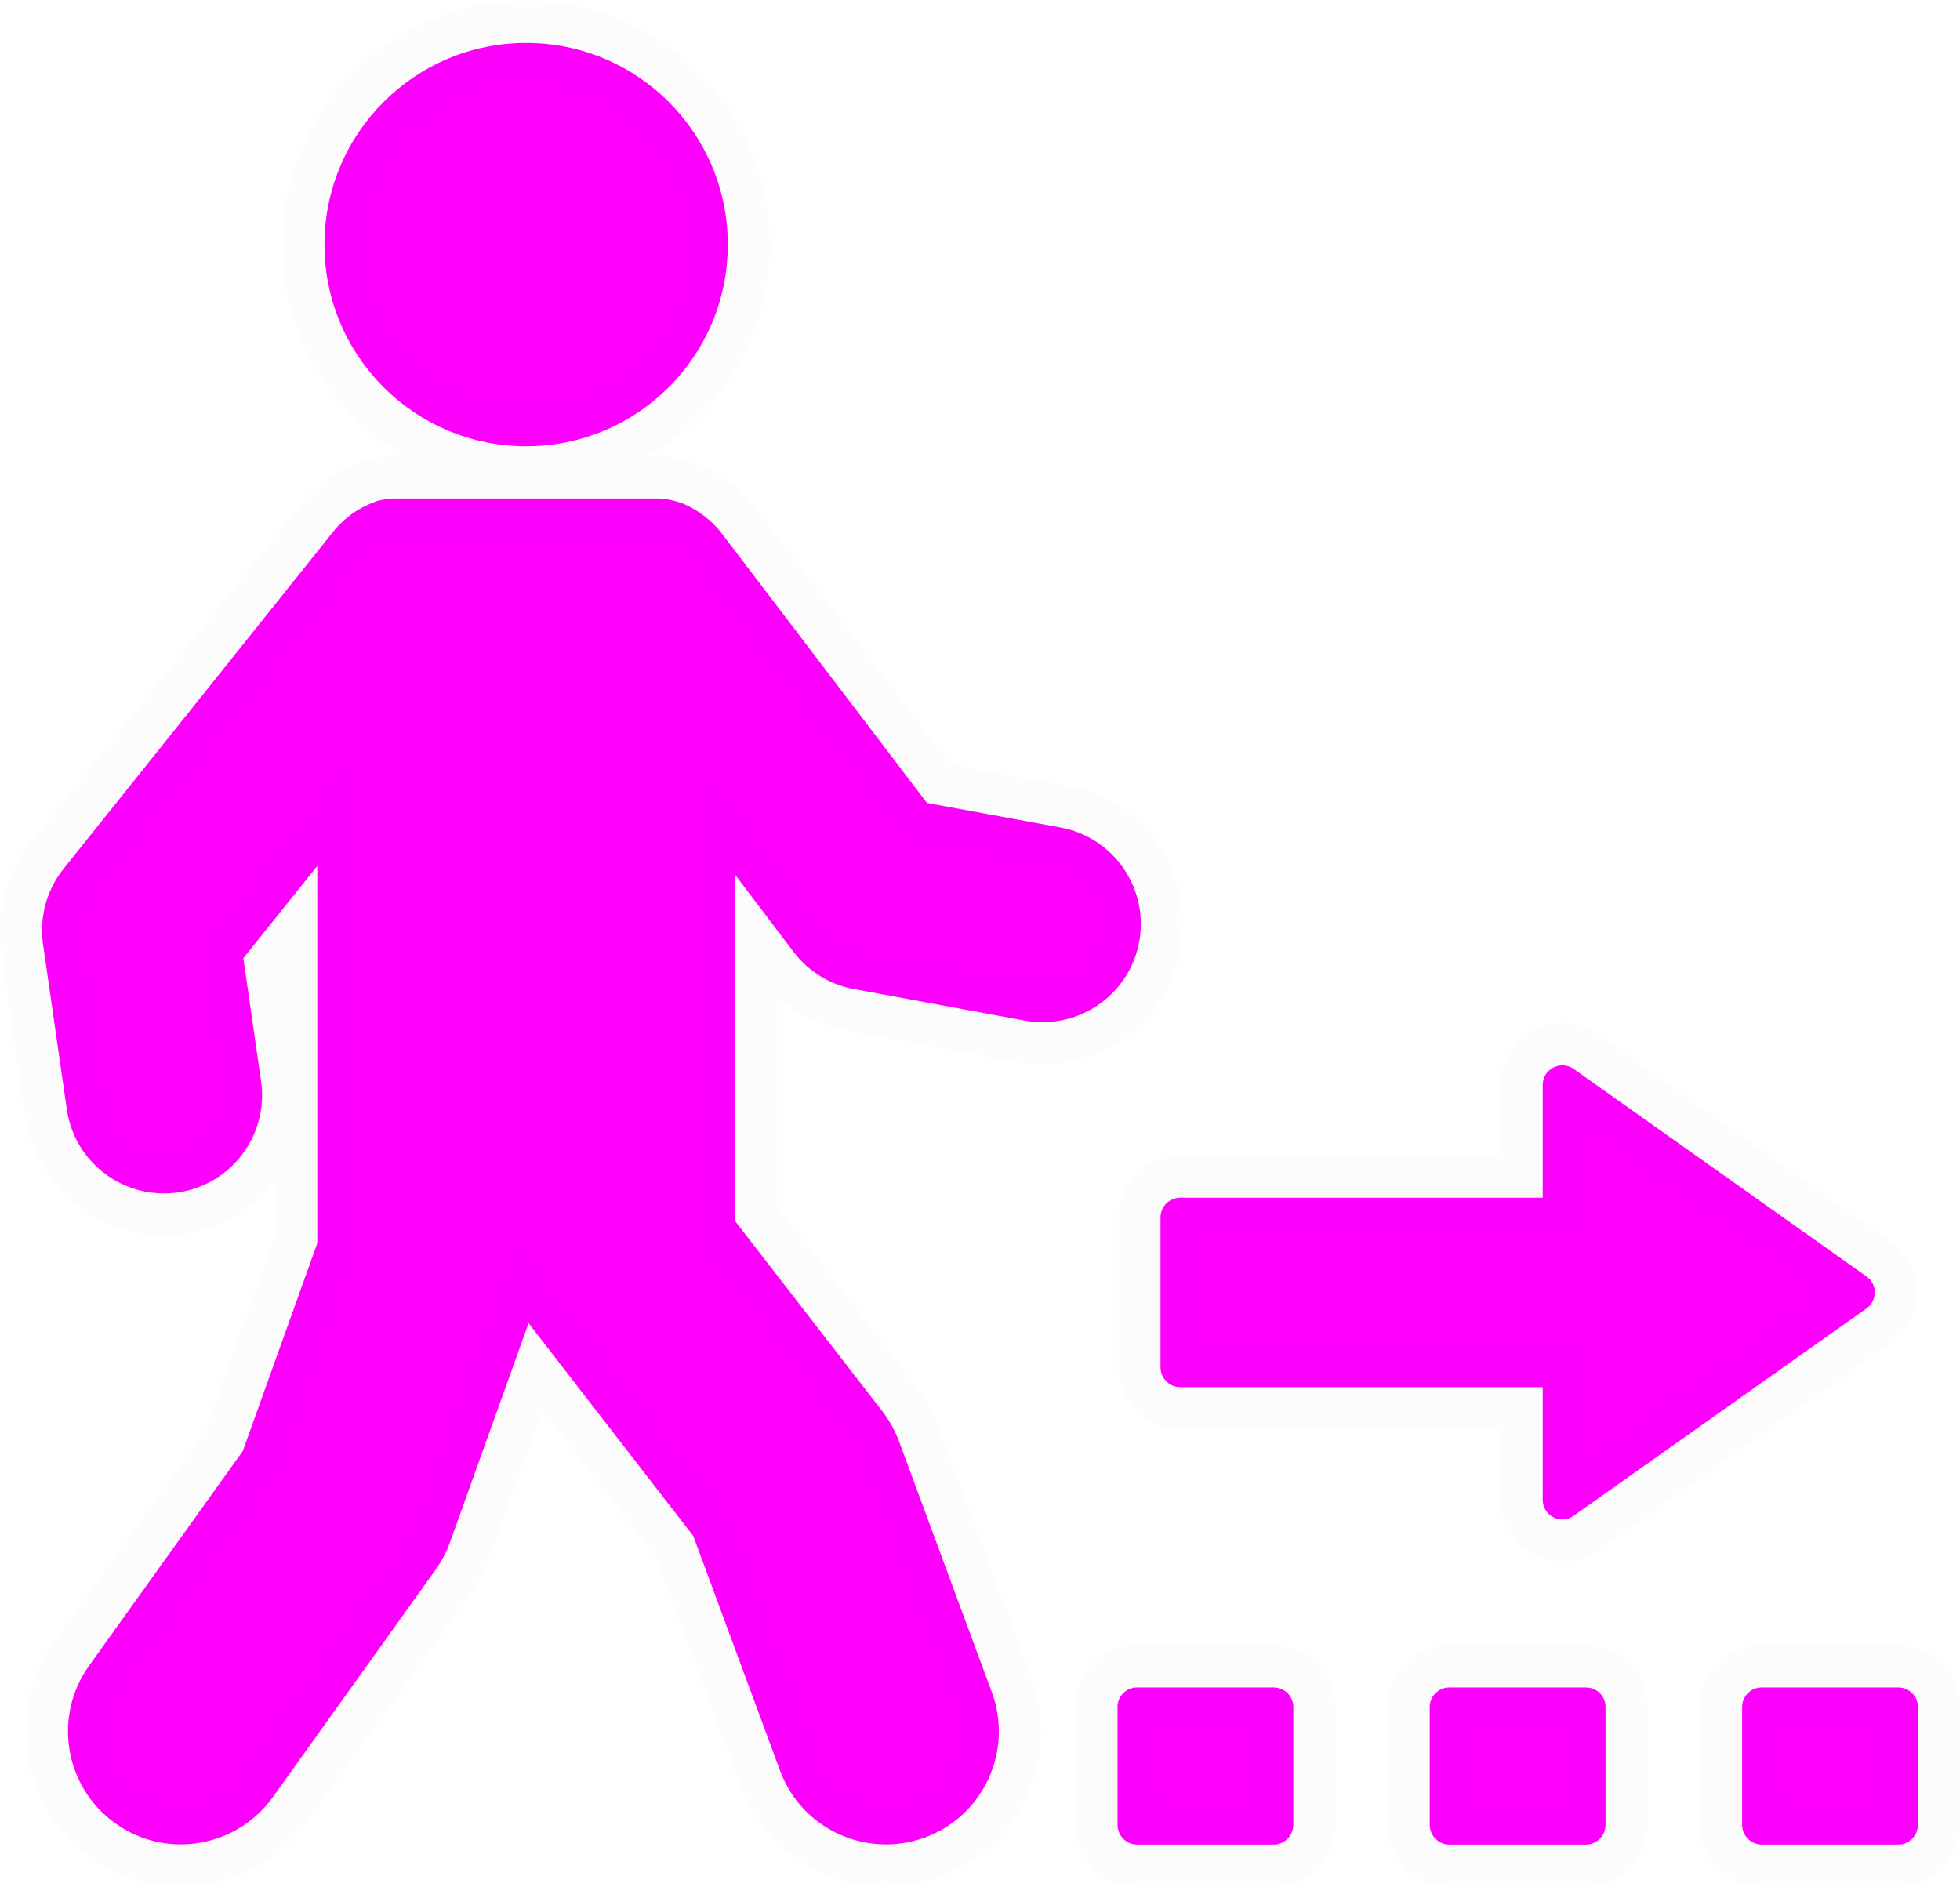
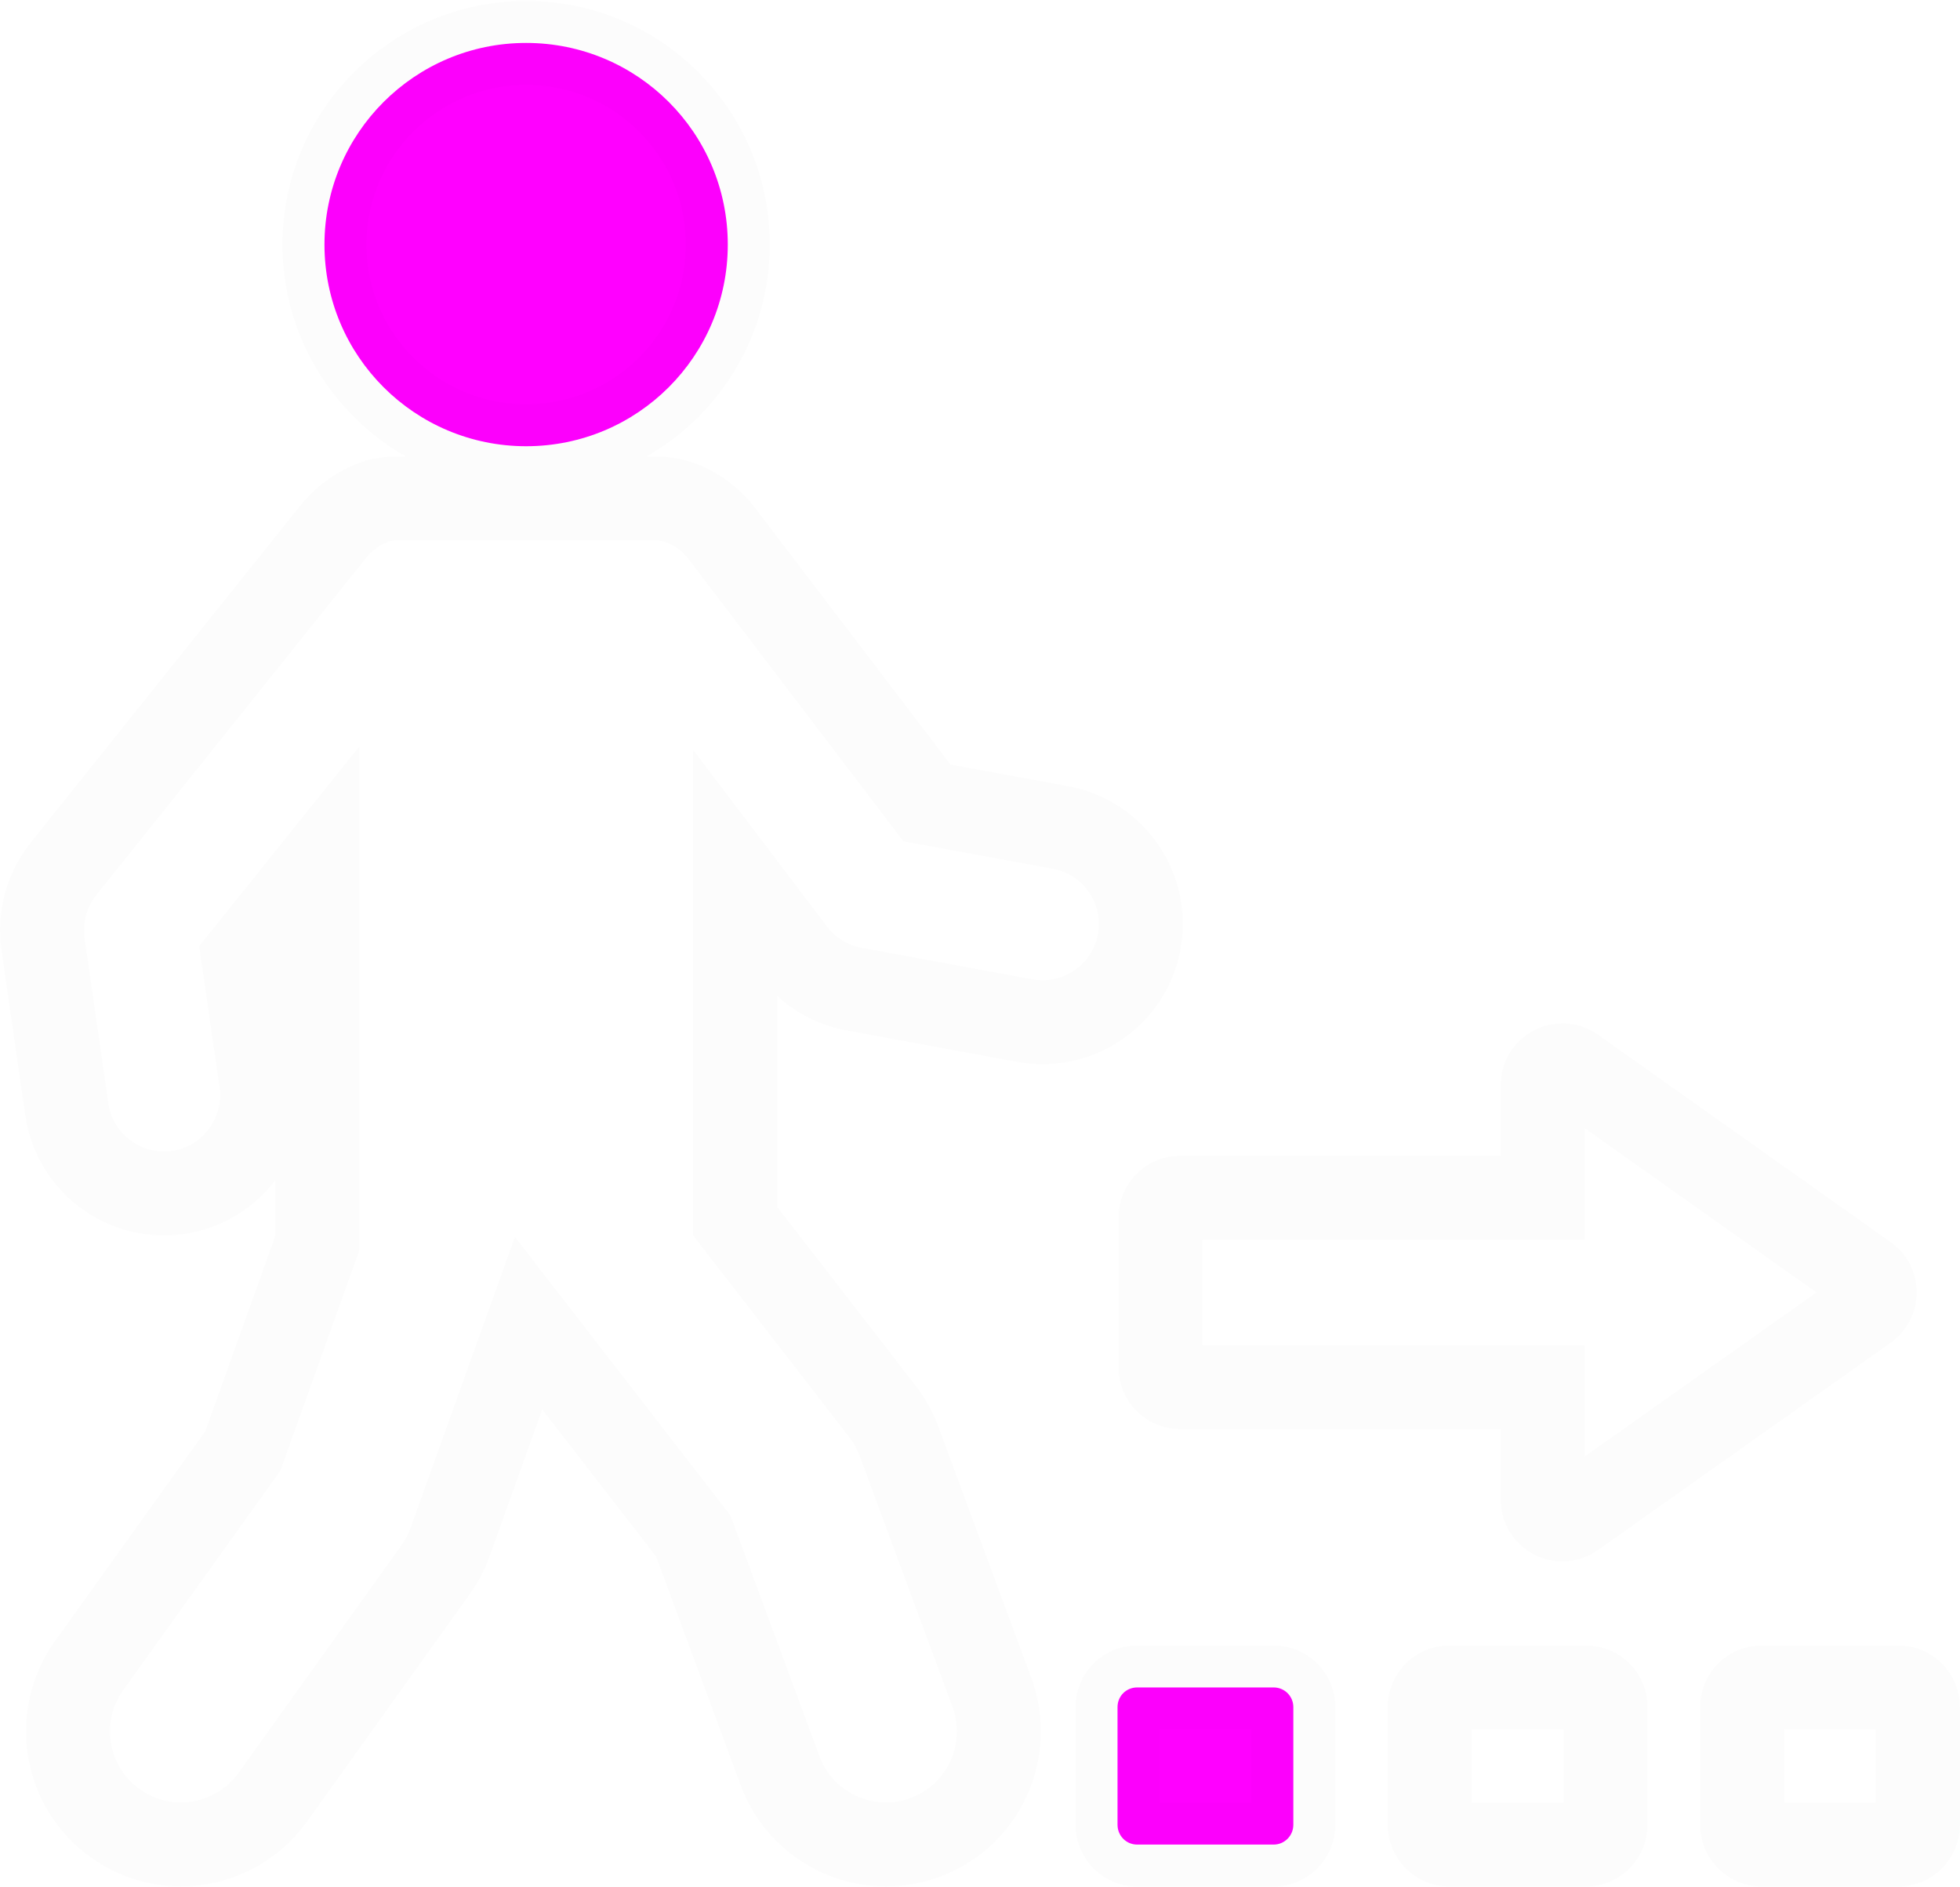
<svg xmlns="http://www.w3.org/2000/svg" xml:space="preserve" width="486px" height="468px" version="1.1" style="shape-rendering:geometricPrecision; text-rendering:geometricPrecision; image-rendering:optimizeQuality; fill-rule:evenodd; clip-rule:evenodd" viewBox="0 0 103.9 99.96">
  <defs>
    <style type="text/css">
   
    .str0 {stroke:#2B2A29;stroke-width:4.45;stroke-miterlimit:22.926;stroke-opacity:0.012}
    .fil1 {fill:none}
    .fil0 {fill:fuchsia}
   
  </style>
  </defs>
  <g id="Camada_x0020_1">
    <g id="_1984739473008">
-       <path class="fil0" d="M17.64 28.17l-14.27 17.84c-0.9,1.12 -1.29,2.57 -1.09,3.99l1.26 8.75c0.37,2.6 2.6,4.47 5.14,4.47 0.25,0 0.5,-0.02 0.75,-0.05 2.84,-0.41 4.82,-3.05 4.41,-5.9l-0.94 -6.52 3.92 -4.89 0 20 -3.95 11.02 -8.15 11.38c-1.92,2.69 -1.3,6.43 1.39,8.35 1.05,0.76 2.27,1.12 3.47,1.12 1.87,0 3.71,-0.87 4.88,-2.5l8.63 -12.06c0.32,-0.45 0.58,-0.94 0.77,-1.47l4.16 -11.6 8.73 11.28 4.6 12.44c0.89,2.42 3.18,3.91 5.61,3.91 0.69,0 1.39,-0.11 2.08,-0.37 3.1,-1.14 4.68,-4.59 3.54,-7.69l-4.92 -13.3c-0.21,-0.57 -0.51,-1.11 -0.88,-1.59l-7.81 -10.09 0 -18.36 3.1 4.09c0.79,1.04 1.93,1.74 3.21,1.97l9.05 1.67c0.32,0.06 0.63,0.08 0.95,0.08 2.46,0 4.65,-1.75 5.11,-4.26 0.52,-2.83 -1.35,-5.54 -4.18,-6.06l-7.07 -1.3 -10.95 -14.38c-0.57,-0.7 -1.28,-1.2 -2.06,-1.52 -0.42,-0.14 -0.86,-0.24 -1.33,-0.24l-13.82 0c-0.34,0 -0.66,0.05 -0.98,0.13 -0.9,0.31 -1.73,0.86 -2.36,1.66z" />
      <path class="fil0" d="M17.2 12.92c0,5.91 4.79,10.69 10.69,10.69 5.91,0 10.69,-4.78 10.69,-10.69 0,-5.91 -4.78,-10.69 -10.69,-10.69 -5.9,0 -10.69,4.79 -10.69,10.69z" />
-       <path class="fil0" d="M81.78 63.45l-19.22 0c-0.57,0 -1.04,0.46 -1.04,1.04l0 7.96c0,0.57 0.47,1.04 1.04,1.04l19.22 0 0 5.97c0,0.85 0.95,1.34 1.64,0.85l15.52 -10.99c0.59,-0.42 0.59,-1.29 0,-1.7l-15.52 -11c-0.69,-0.48 -1.64,0.01 -1.64,0.85l0 5.98z" />
-       <path class="fil0" d="M100.63 89.41l-7.24 0c-0.57,0 -1.04,0.46 -1.04,1.04l0 6.24c0,0.58 0.47,1.05 1.04,1.05l7.24 0c0.57,0 1.04,-0.47 1.04,-1.05l0 -6.24c0,-0.58 -0.47,-1.04 -1.04,-1.04z" />
-       <path class="fil0" d="M85.11 96.69l0 -6.24c0,-0.58 -0.46,-1.04 -1.04,-1.04l-7.24 0c-0.57,0 -1.04,0.46 -1.04,1.04l0 6.24c0,0.58 0.47,1.05 1.04,1.05l7.24 0c0.58,0 1.04,-0.47 1.04,-1.05z" />
      <path class="fil0" d="M68.56 96.69l0 -6.24c0,-0.58 -0.47,-1.04 -1.04,-1.04l-7.24 0c-0.58,0 -1.04,0.46 -1.04,1.04l0 6.24c0,0.58 0.46,1.05 1.04,1.05l7.24 0c0.57,0 1.04,-0.47 1.04,-1.05z" />
    </g>
    <path class="fil1 str0" d="M61.52 72.45l0 -7.96c0,-0.58 0.47,-1.04 1.04,-1.04l19.22 0 0 -5.98c0,-0.84 0.95,-1.33 1.64,-0.85l15.52 11c0.59,0.41 0.59,1.28 0,1.7l-15.52 10.99c-0.69,0.49 -1.64,0 -1.64,-0.85l0 -5.97 -19.22 0c-0.57,0 -1.04,-0.47 -1.04,-1.04l0 0zm39.11 16.96l-7.24 0c-0.57,0 -1.04,0.46 -1.04,1.04l0 6.24c0,0.58 0.47,1.05 1.04,1.05l7.24 0c0.57,0 1.04,-0.47 1.04,-1.05l0 -6.24c0,-0.58 -0.47,-1.04 -1.04,-1.04l0 0zm-16.56 0l-7.24 0c-0.57,0 -1.04,0.46 -1.04,1.04l0 6.24c0,0.58 0.47,1.05 1.04,1.05l7.24 0c0.58,0 1.04,-0.47 1.04,-1.05l0 -6.24c0,-0.58 -0.46,-1.04 -1.04,-1.04l0 0zm-16.55 0l-7.24 0c-0.58,0 -1.04,0.46 -1.04,1.04l0 6.24c0,0.58 0.46,1.05 1.04,1.05l7.24 0c0.57,0 1.04,-0.47 1.04,-1.05l0 -6.24c0,-0.58 -0.47,-1.04 -1.04,-1.04l0 0zm-39.63 -65.8c5.91,0 10.69,-4.78 10.69,-10.69 0,-5.91 -4.78,-10.69 -10.69,-10.69 -5.9,0 -10.69,4.79 -10.69,10.69 0,5.91 4.79,10.69 10.69,10.69zm28.32 20.21l-7.07 -1.3 -10.95 -14.38c-0.57,-0.7 -1.28,-1.2 -2.06,-1.52 -0.42,-0.14 -0.86,-0.24 -1.33,-0.24l-13.82 0c-0.34,0 -0.66,0.05 -0.98,0.13 -0.9,0.31 -1.73,0.86 -2.36,1.66l-14.27 17.84c-0.9,1.12 -1.29,2.57 -1.09,3.99l1.26 8.75c0.37,2.6 2.6,4.47 5.14,4.47 0.25,0 0.5,-0.02 0.75,-0.05 2.84,-0.41 4.82,-3.05 4.41,-5.9l-0.94 -6.52 3.92 -4.89 0 20 -3.95 11.02 -8.15 11.38c-1.92,2.69 -1.3,6.43 1.39,8.35 1.05,0.76 2.27,1.12 3.47,1.12 1.87,0 3.71,-0.87 4.88,-2.5l8.63 -12.06c0.32,-0.45 0.58,-0.94 0.77,-1.47l4.16 -11.6 8.73 11.28 4.6 12.44c0.89,2.42 3.18,3.91 5.61,3.91 0.69,0 1.39,-0.11 2.08,-0.37 3.1,-1.14 4.68,-4.59 3.54,-7.69l-4.92 -13.3c-0.21,-0.57 -0.51,-1.11 -0.88,-1.59l-7.81 -10.09 0 -18.36 3.1 4.09c0.79,1.04 1.93,1.74 3.21,1.97l9.05 1.67c0.32,0.06 0.63,0.08 0.95,0.08 2.46,0 4.65,-1.75 5.11,-4.26 0.52,-2.83 -1.35,-5.54 -4.18,-6.06l0 0z" />
  </g>
</svg>